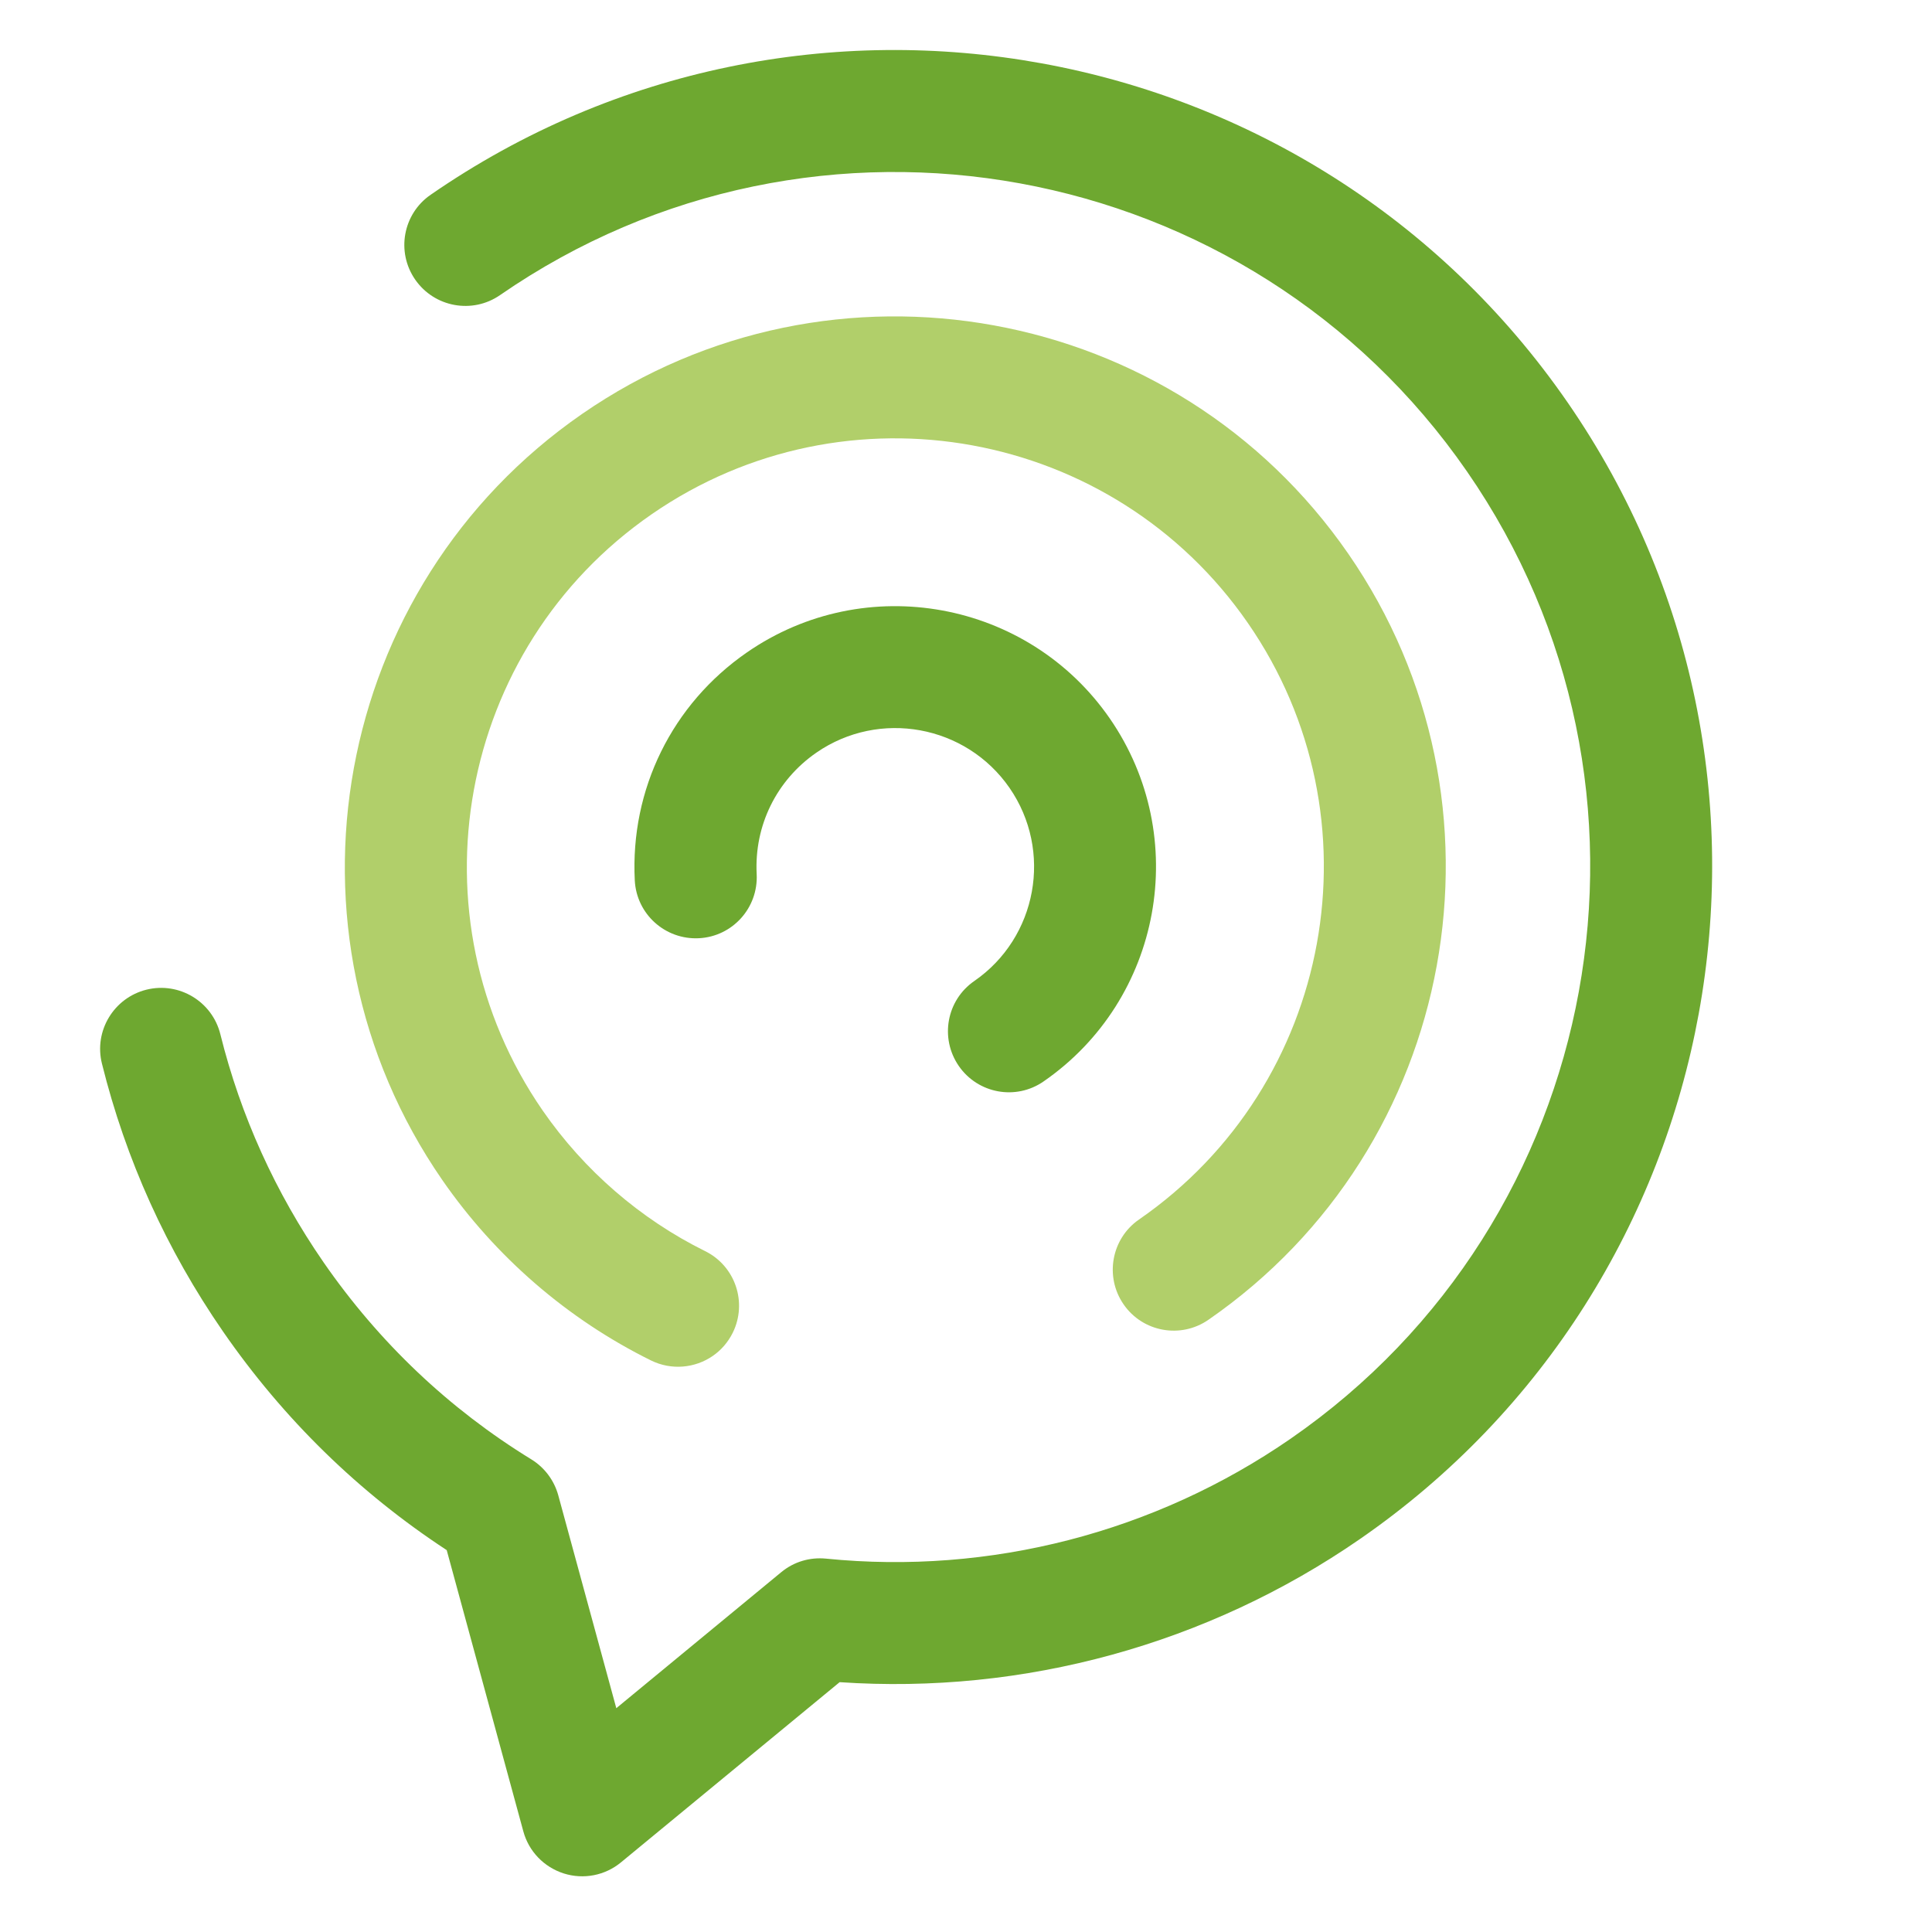
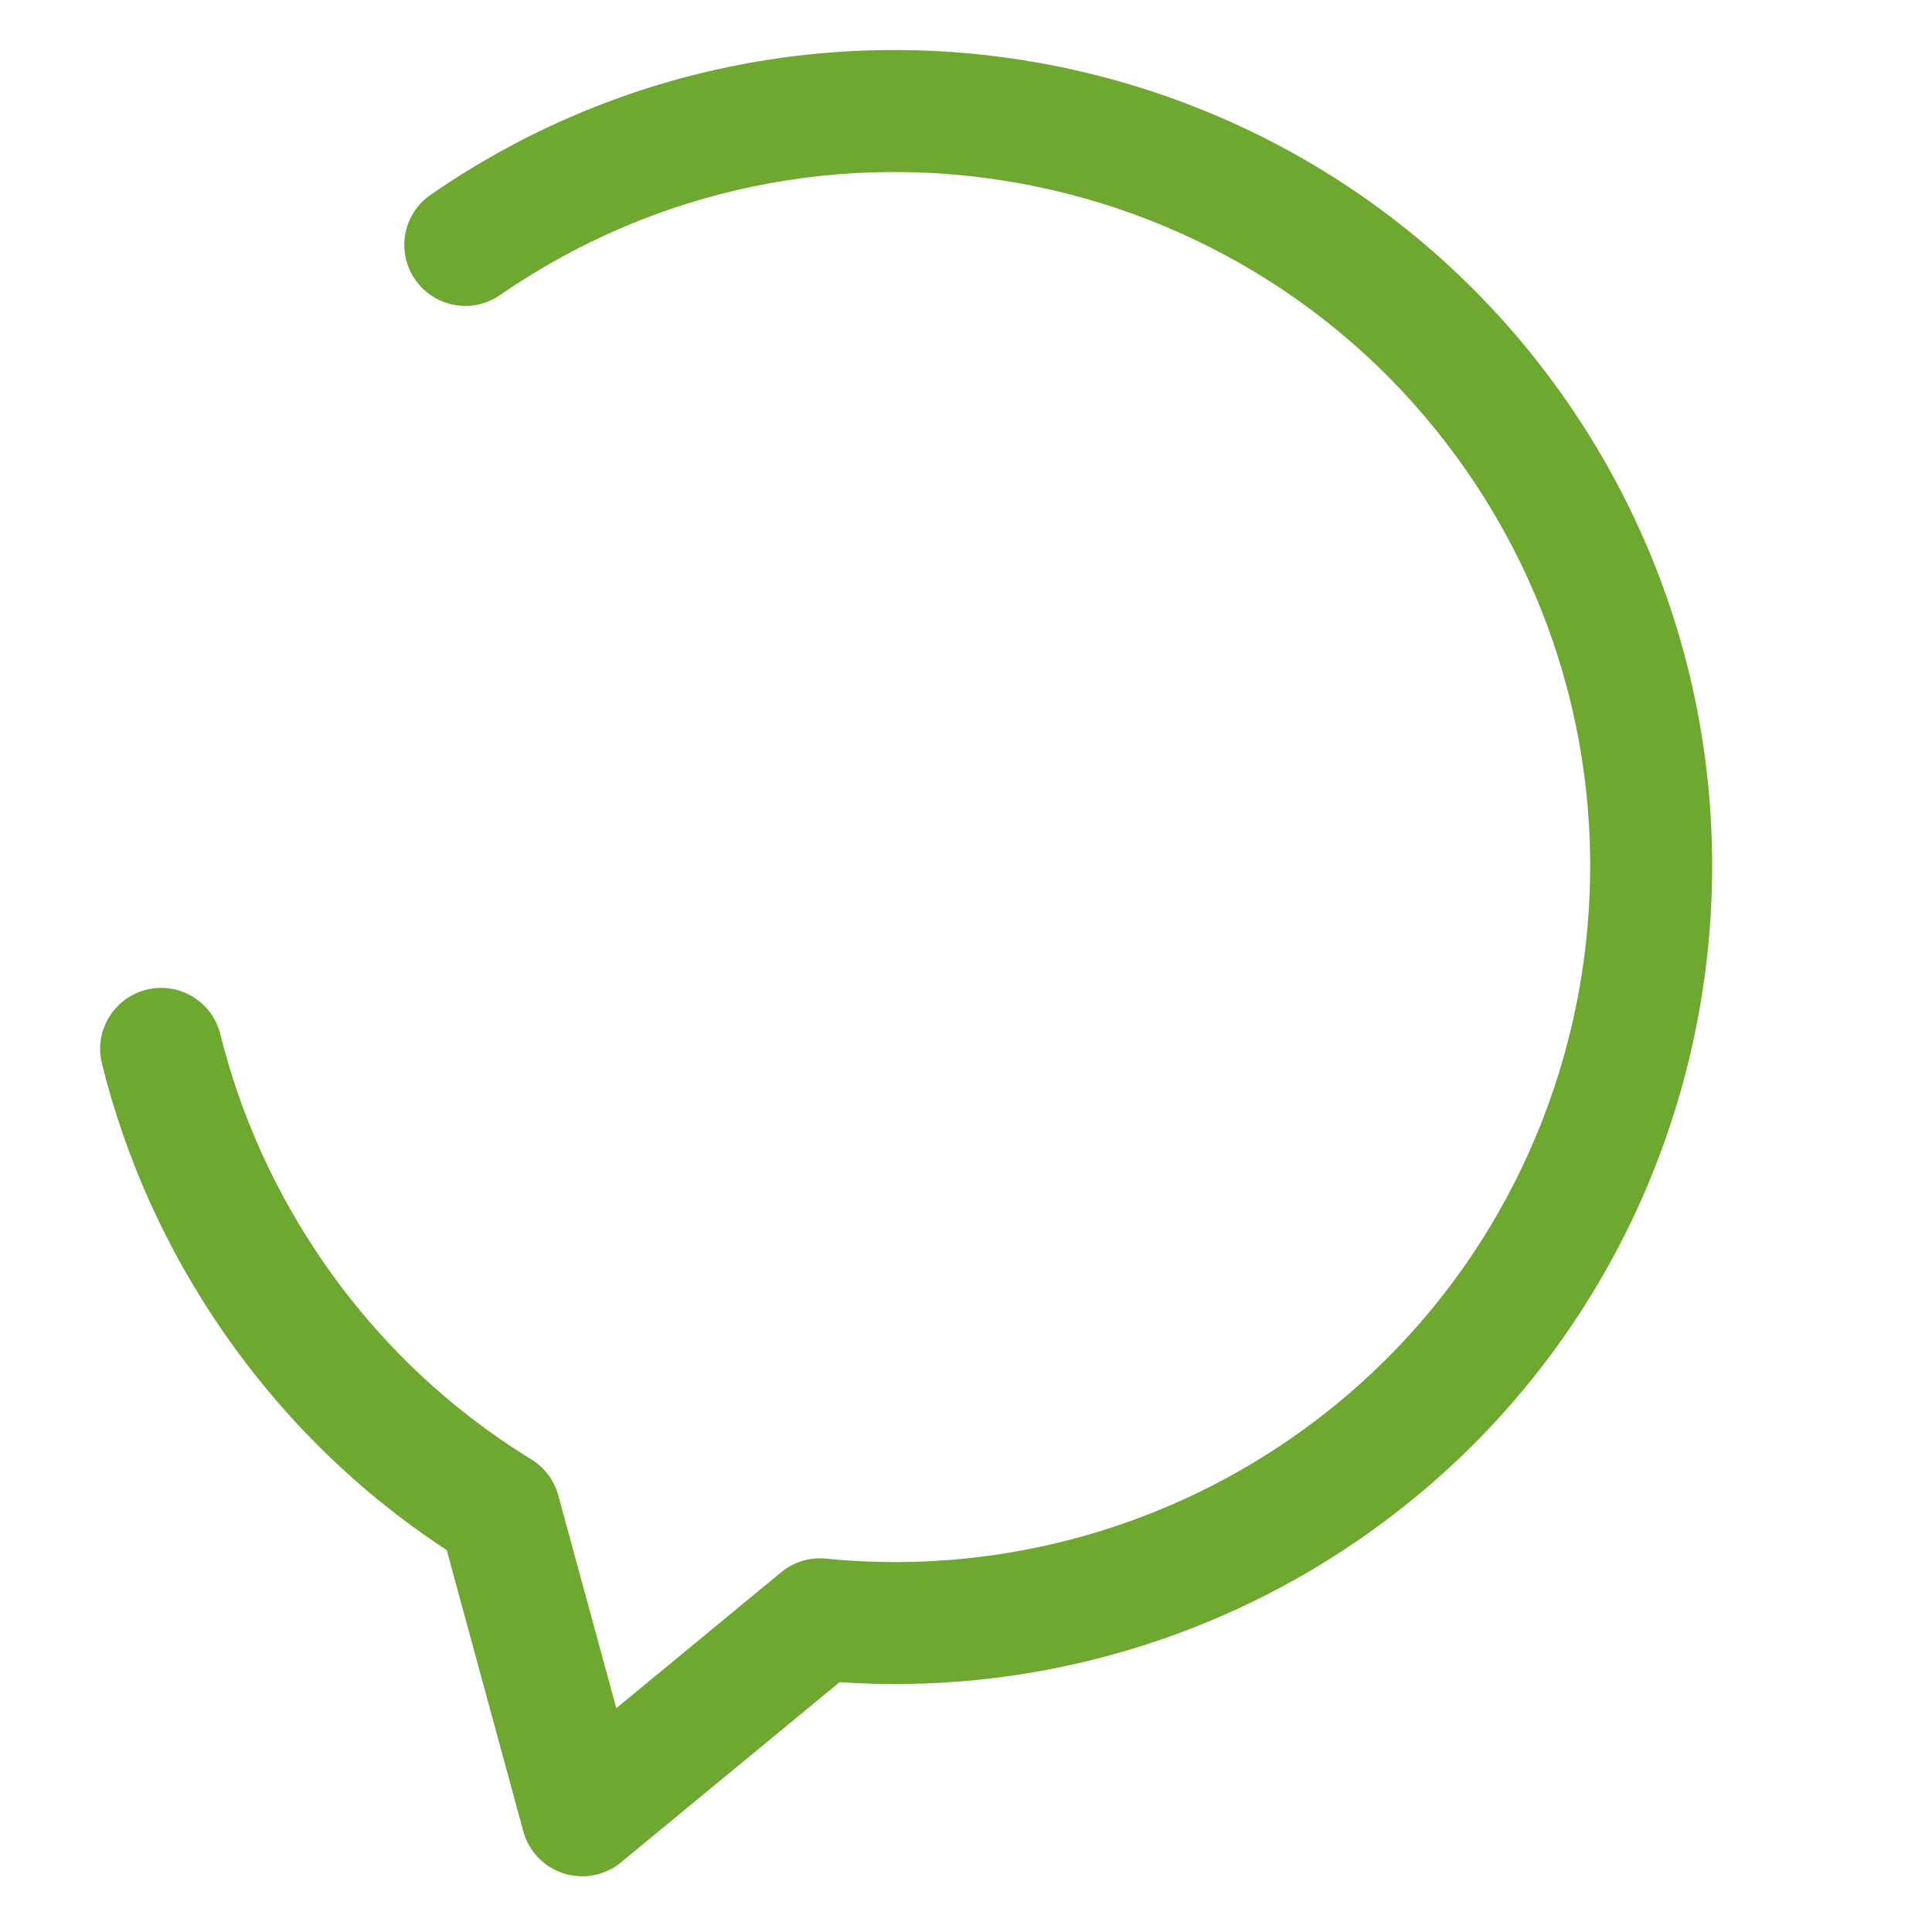
<svg xmlns="http://www.w3.org/2000/svg" version="1.1" baseProfile="basic" id="Calque_1" x="0px" y="0px" width="32px" height="32px" viewBox="0 0 32 32" xml:space="preserve">
  <g>
    <path fill="#6EA830" d="M22.524,25.492c6.139-4.242,7.682-12.69,3.438-18.83C21.719,0.523,13.272-1.019,7.133,3.226   C6.674,3.542,6.559,4.171,6.876,4.63C7.194,5.09,7.823,5.205,8.282,4.888C13.505,1.278,20.69,2.589,24.3,7.812   c3.61,5.222,2.298,12.409-2.924,16.018c-2.248,1.553-4.979,2.258-7.693,1.986c-0.269-0.027-0.534,0.051-0.744,0.225l-2.731,2.252   l-0.961-3.525c-0.068-0.248-0.227-0.461-0.446-0.596c-1.366-0.838-2.524-1.938-3.443-3.266C4.56,19.75,3.985,18.48,3.65,17.131   c-0.134-0.542-0.682-0.873-1.224-0.739c-0.542,0.135-0.872,0.684-0.738,1.223c0.394,1.59,1.069,3.082,2.006,4.439   c1.002,1.449,2.248,2.666,3.705,3.621l1.269,4.658c0.09,0.332,0.342,0.592,0.669,0.697c0.327,0.104,0.684,0.035,0.949-0.184   l3.621-2.984C16.956,28.07,20.001,27.236,22.524,25.492z" />
  </g>
-   <path fill="#B1CF6A" d="M9.643,6.855c4.137-2.859,9.829-1.82,12.689,2.317c2.859,4.137,1.82,9.829-2.317,12.688  c-0.459,0.318-1.089,0.203-1.405-0.256c-0.317-0.459-0.202-1.09,0.257-1.406c3.22-2.227,4.029-6.658,1.803-9.877  c-2.226-3.221-6.656-4.03-9.877-1.803c-3.221,2.226-4.029,6.657-1.803,9.878c0.686,0.99,1.615,1.795,2.688,2.326  c0.5,0.246,0.706,0.852,0.458,1.354c-0.079,0.158-0.194,0.289-0.331,0.383c-0.292,0.201-0.682,0.242-1.023,0.074  c-1.38-0.682-2.575-1.715-3.456-2.988C4.467,15.409,5.506,9.715,9.643,6.855z" />
  <g>
-     <path fill="#6EA830" d="M17.285,17.912c1.96-1.354,2.451-4.05,1.098-6.01c-1.354-1.959-4.051-2.452-6.01-1.097   c-1.241,0.857-1.936,2.27-1.859,3.778c0.029,0.558,0.504,0.985,1.062,0.957c0.557-0.028,0.985-0.503,0.957-1.062   c-0.042-0.803,0.328-1.555,0.989-2.012c1.043-0.721,2.478-0.458,3.199,0.584c0.72,1.043,0.459,2.479-0.584,3.199   c-0.459,0.317-0.574,0.945-0.257,1.406C16.197,18.115,16.827,18.23,17.285,17.912z" />
-   </g>
+     </g>
</svg>